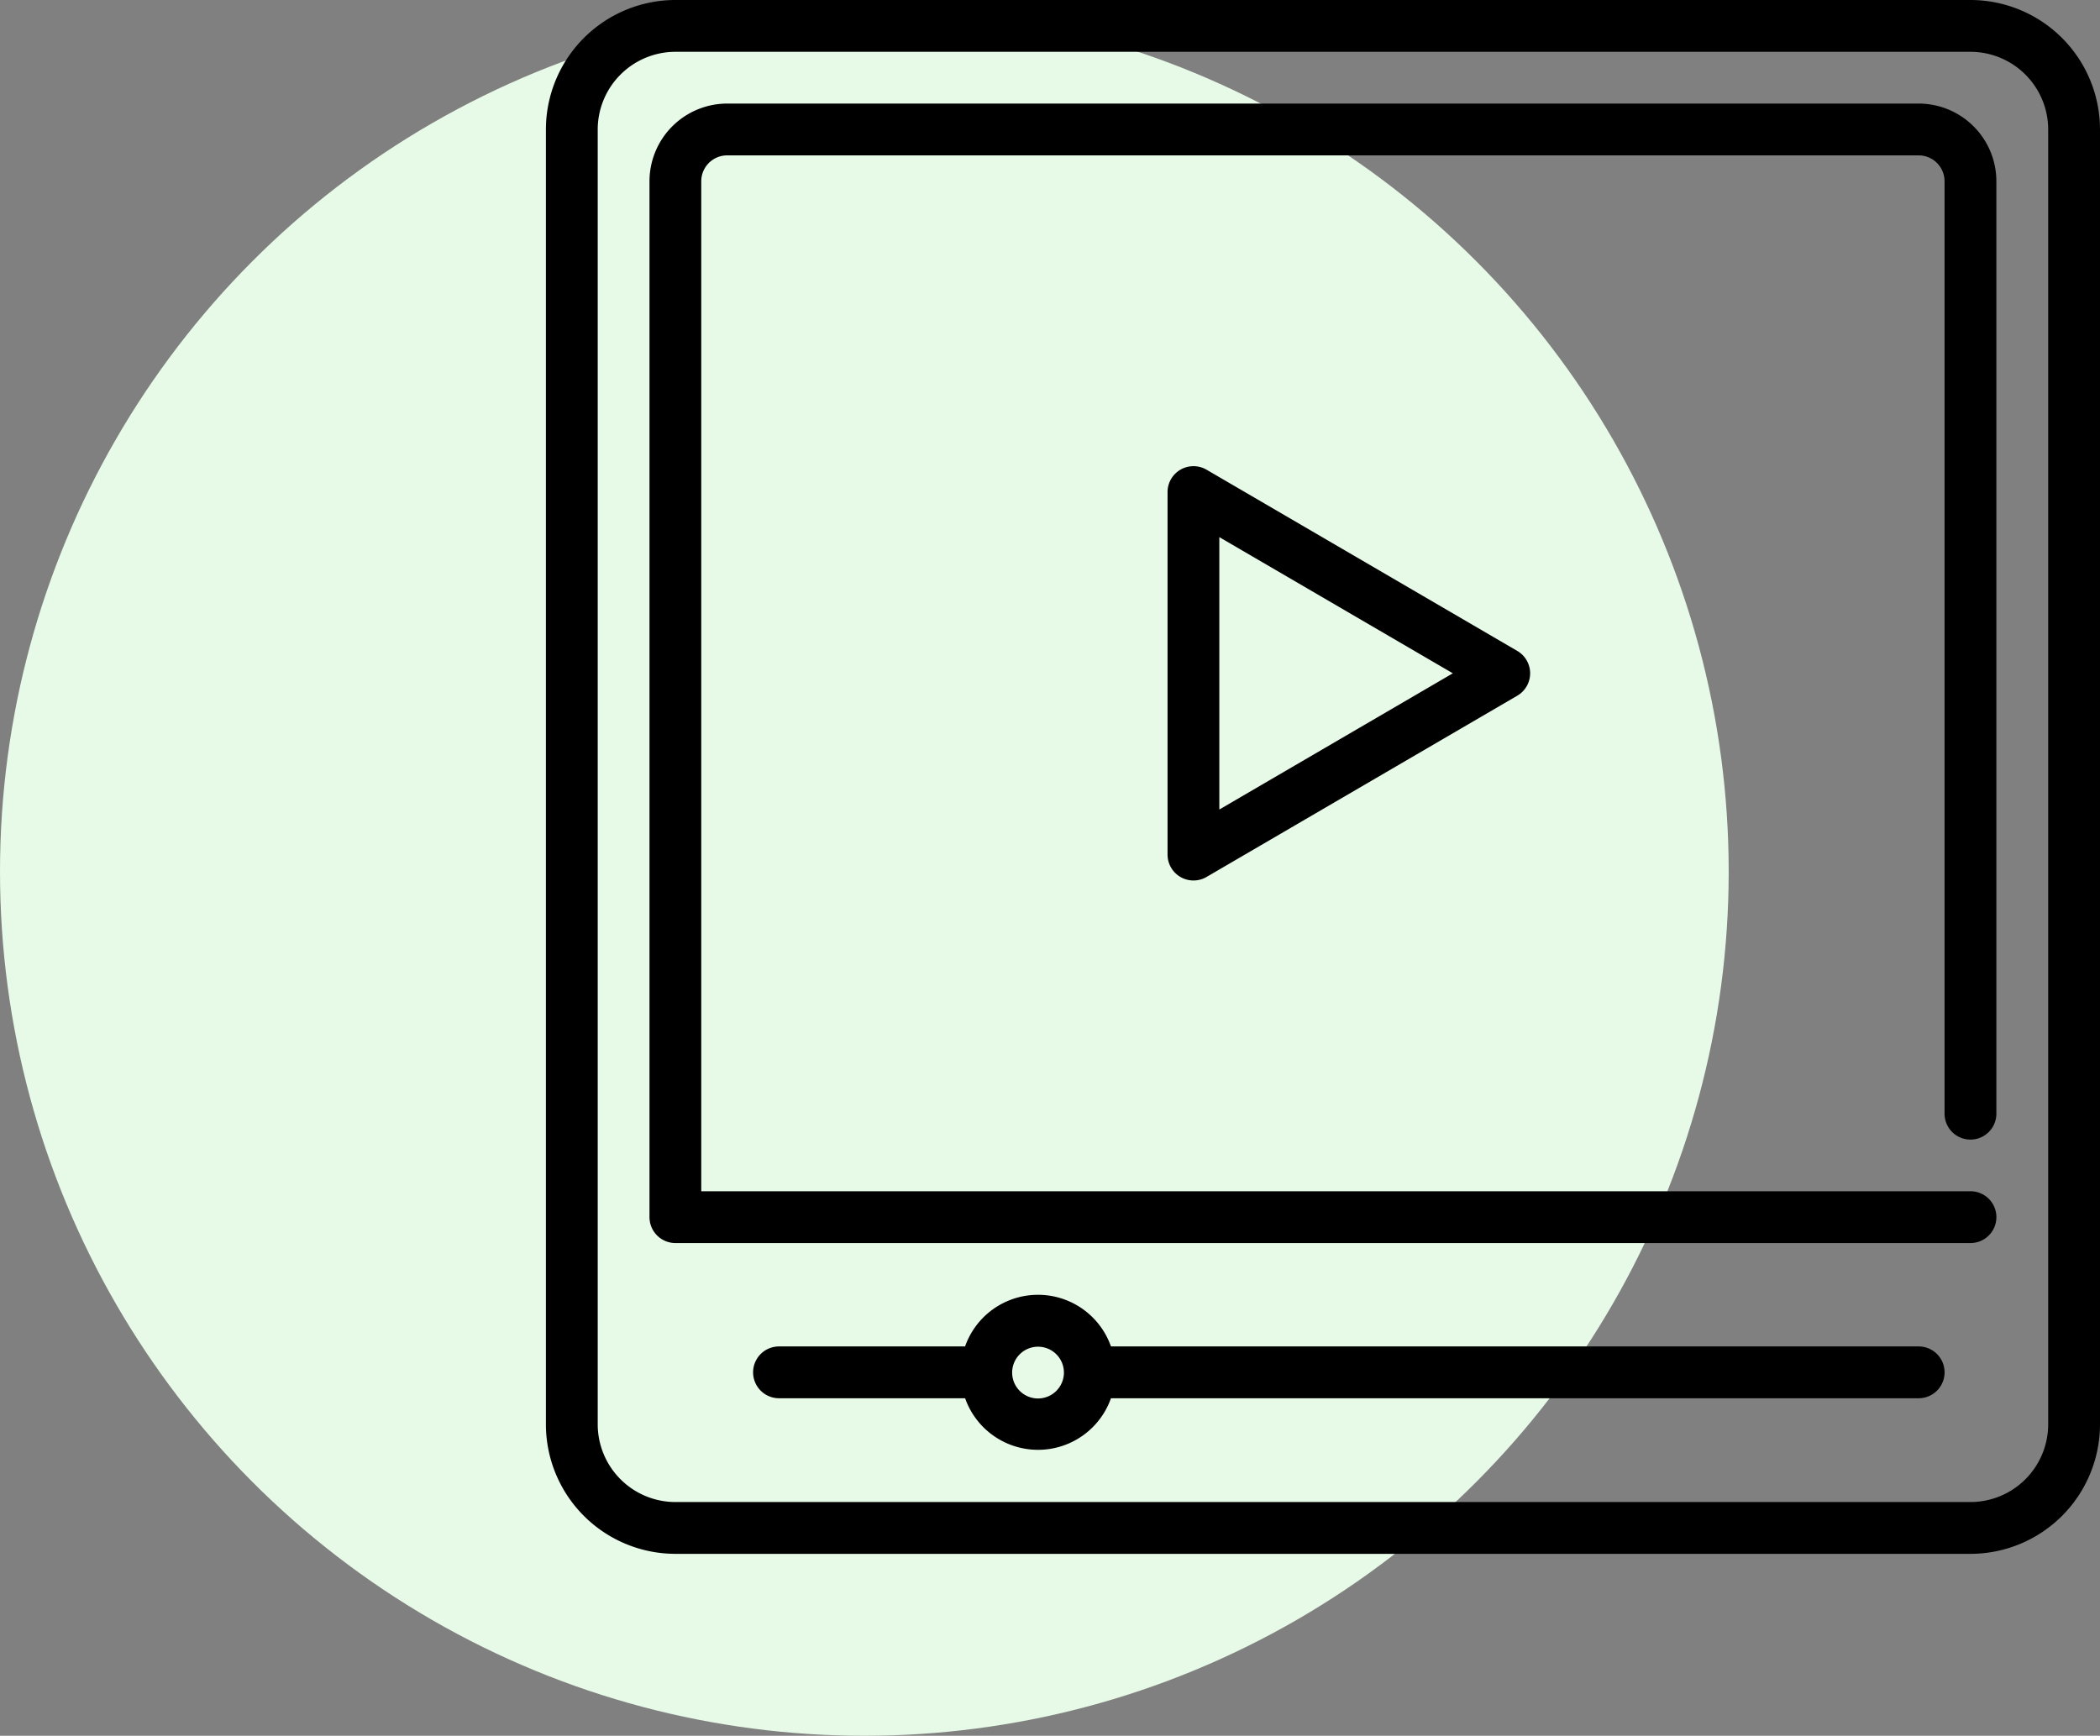
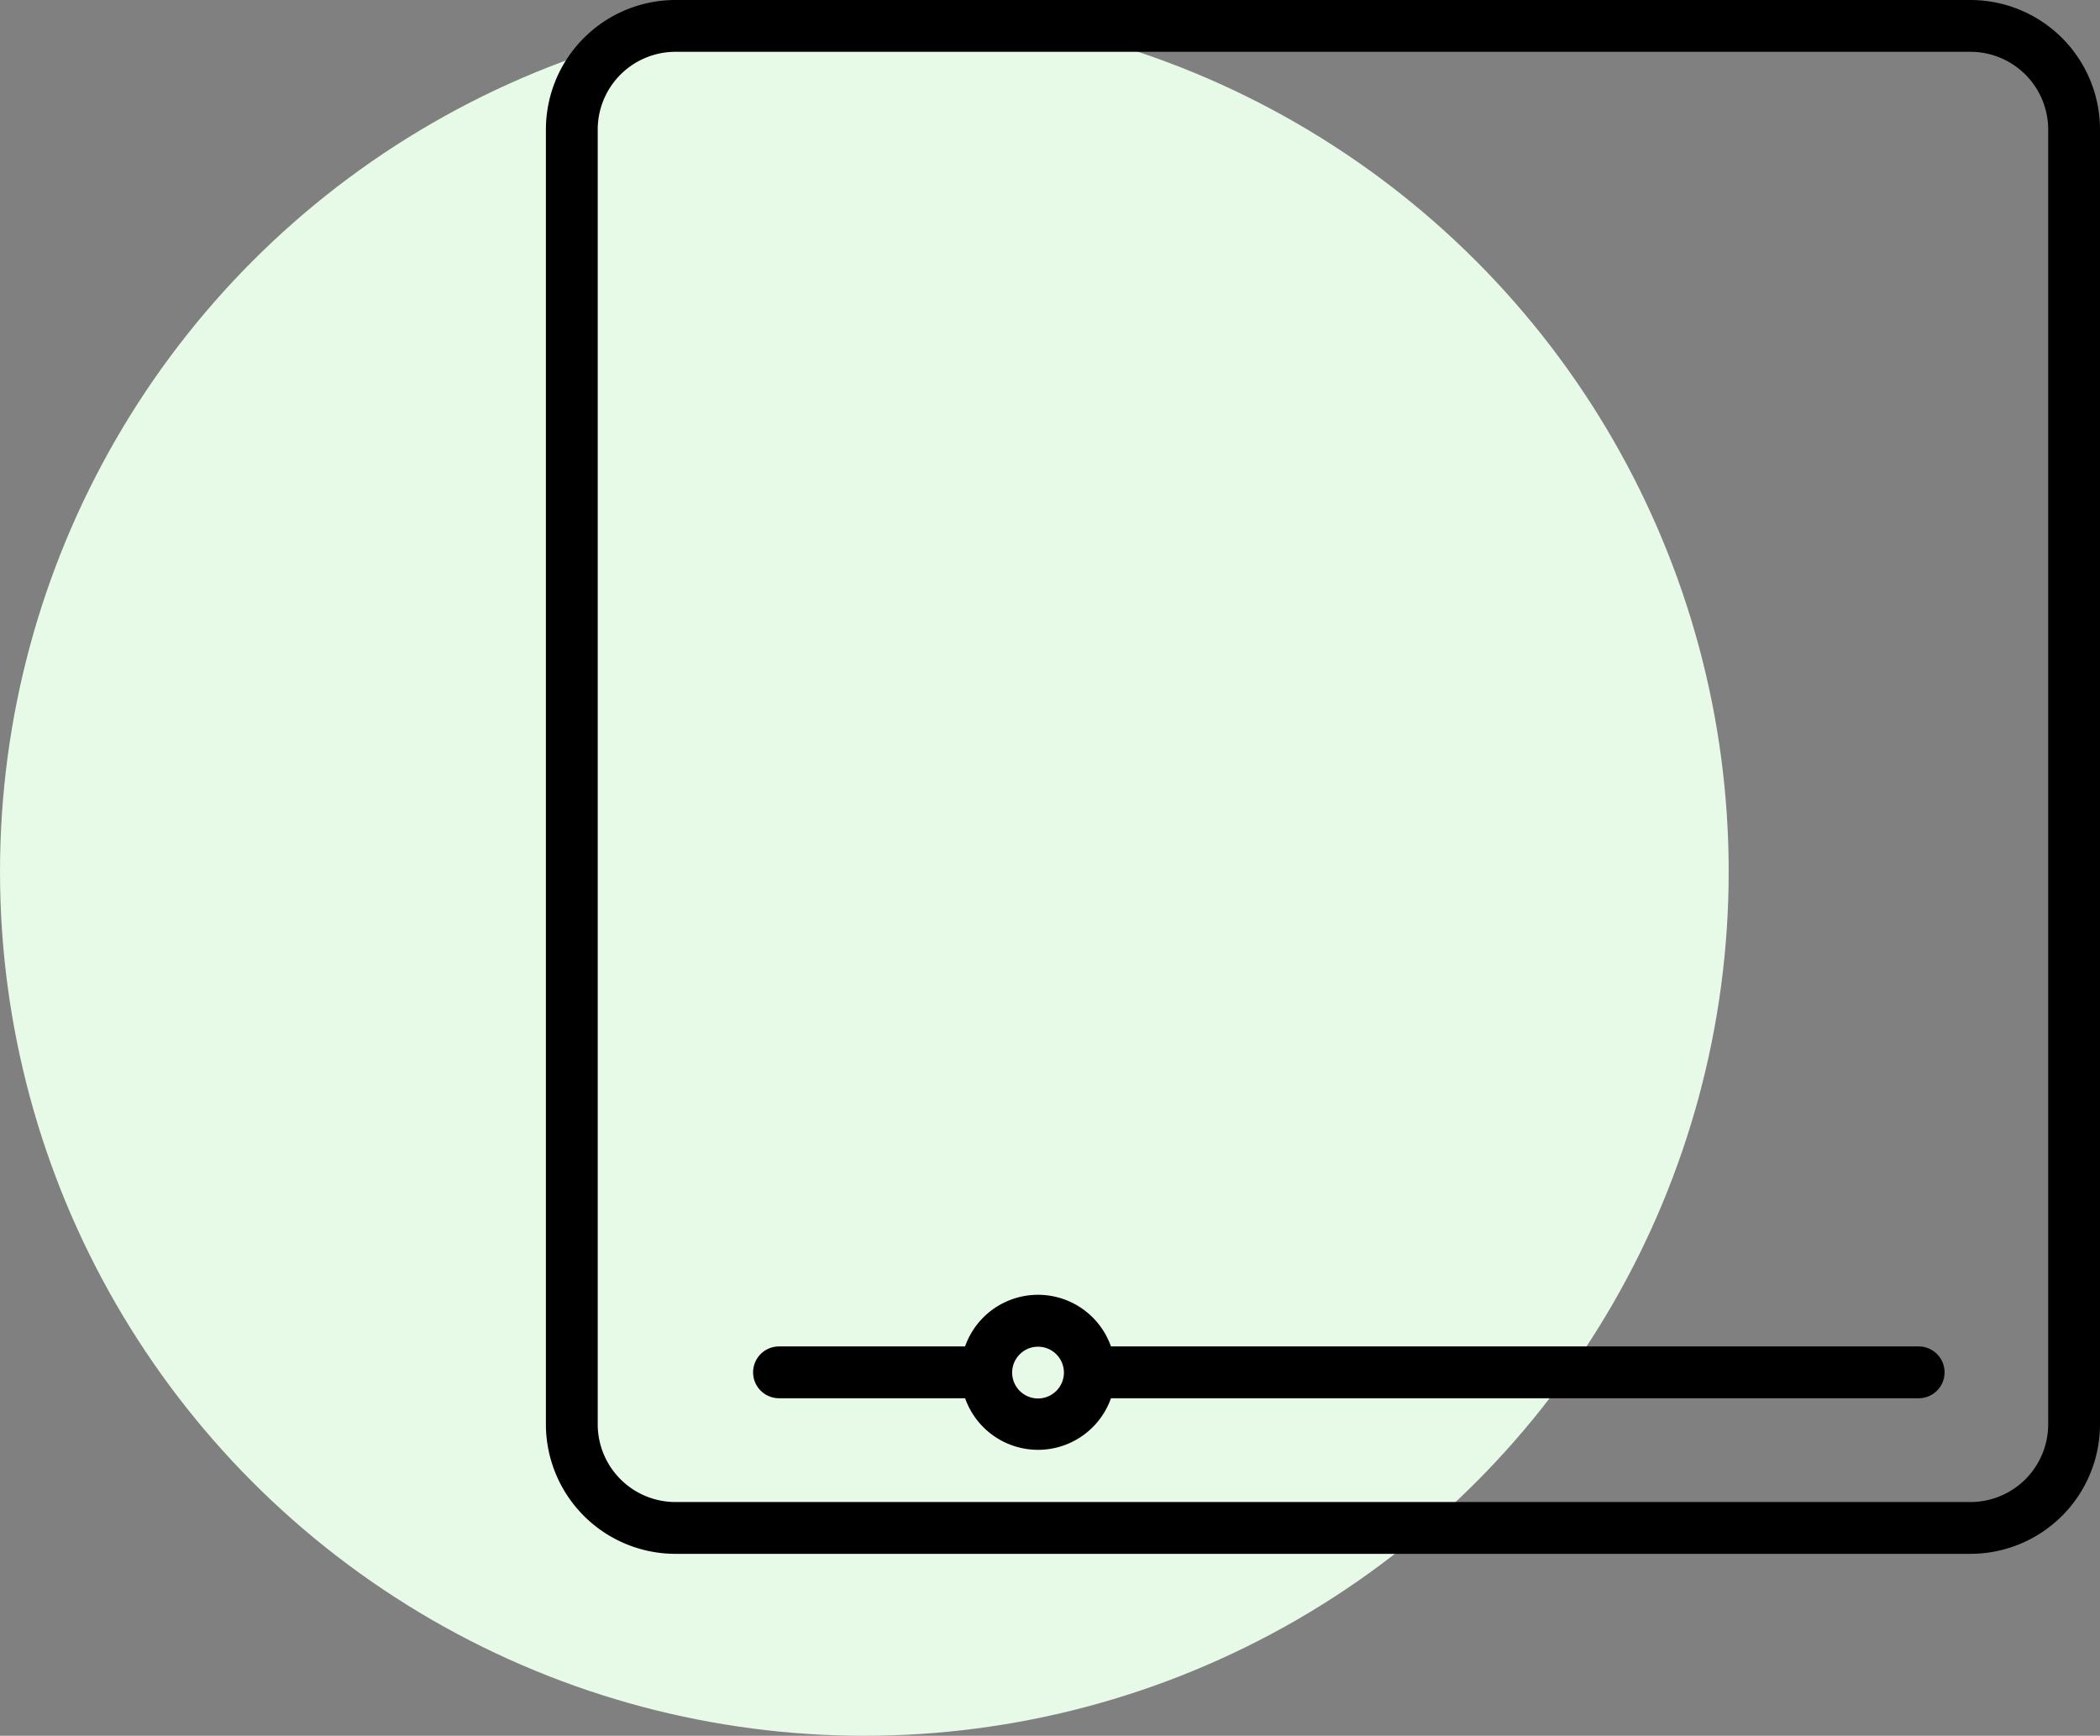
<svg xmlns="http://www.w3.org/2000/svg" width="46.162" height="38.162" viewBox="0 0 46.162 38.162">
  <rect x="0" y="0" width="46.162" height="38.162" fill="#808080" stroke="none" />
  <g id="Group_365" data-name="Group 365" transform="translate(-169 -1437.838)">
    <circle id="Ellipse_41" data-name="Ellipse 41" cx="19" cy="19" r="19" transform="translate(169 1438)" fill="#e7f9e7" />
    <g id="video-player" transform="translate(181 1437.838)">
      <g id="Group_364" data-name="Group 364">
        <g id="Group_363" data-name="Group 363">
          <path id="Path_1037" data-name="Path 1037" d="M93.888,427.8H76.133a1.7,1.7,0,0,0-3.207,0h-4.09a.569.569,0,1,0,0,1.139h4.091a1.7,1.7,0,0,0,3.206,0H93.888a.569.569,0,0,0,0-1.139ZM74.53,428.944a.569.569,0,1,1,.569-.569A.57.57,0,0,1,74.53,428.944Z" transform="translate(-63.712 -398.198)" />
          <path id="Path_1038" data-name="Path 1038" d="M31.315,0H2.847A2.85,2.85,0,0,0,0,2.847V31.315a2.85,2.85,0,0,0,2.847,2.847H31.315a2.85,2.85,0,0,0,2.847-2.847V2.847A2.85,2.85,0,0,0,31.315,0Zm1.708,31.315a1.71,1.71,0,0,1-1.708,1.708H2.847a1.71,1.71,0,0,1-1.708-1.708V2.847A1.71,1.71,0,0,1,2.847,1.139H31.315a1.71,1.71,0,0,1,1.708,1.708V31.315Z" />
-           <path id="Path_1039" data-name="Path 1039" d="M205.656,153.68a.57.57,0,0,0-.856.492v7.971a.57.57,0,0,0,.856.492l6.832-3.986a.57.57,0,0,0,0-.984Zm.282,7.472v-5.989l5.133,2.994Z" transform="translate(-191.135 -143.354)" />
-           <path id="Path_1040" data-name="Path 1040" d="M62.032,34.133H35.841a1.71,1.71,0,0,0-1.708,1.708V58.616a.57.57,0,0,0,.569.569H63.171a.569.569,0,0,0,0-1.139h-27.9V35.841a.57.57,0,0,1,.569-.569H62.032a.57.57,0,0,1,.569.569v20.5a.569.569,0,0,0,1.139,0v-20.5A1.71,1.71,0,0,0,62.032,34.133Z" transform="translate(-31.856 -31.856)" />
        </g>
      </g>
    </g>
  </g>
</svg>